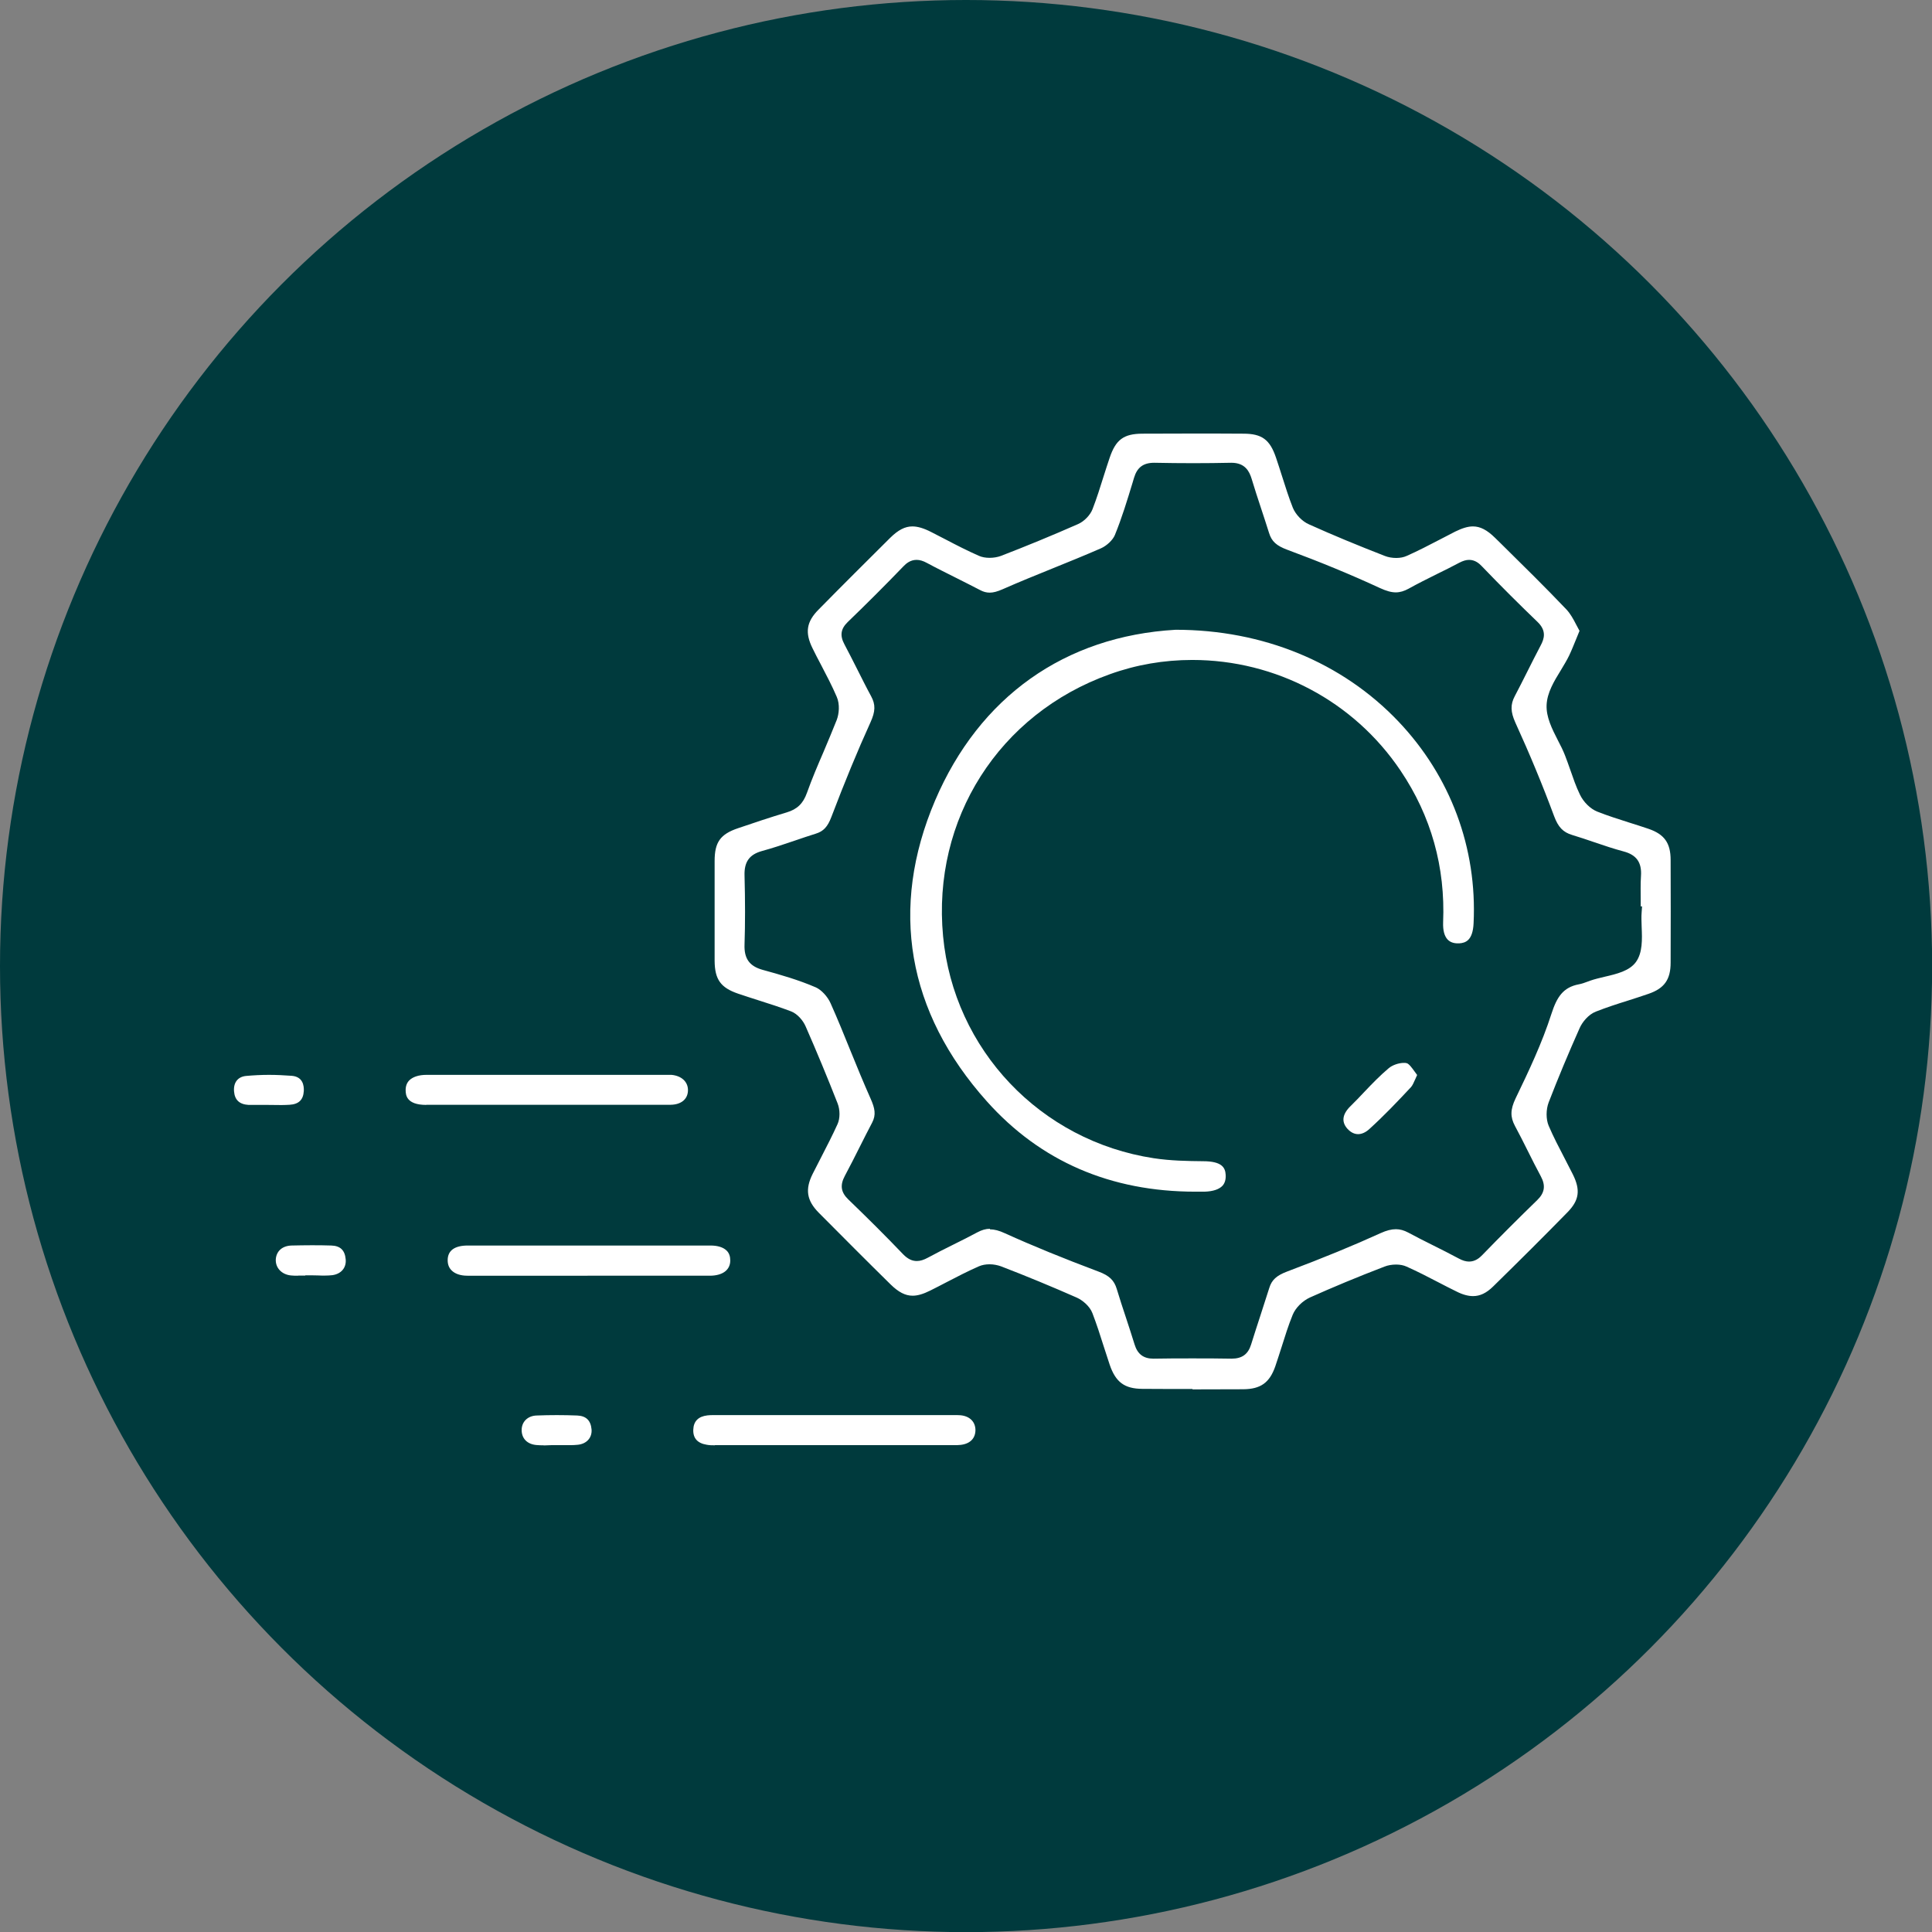
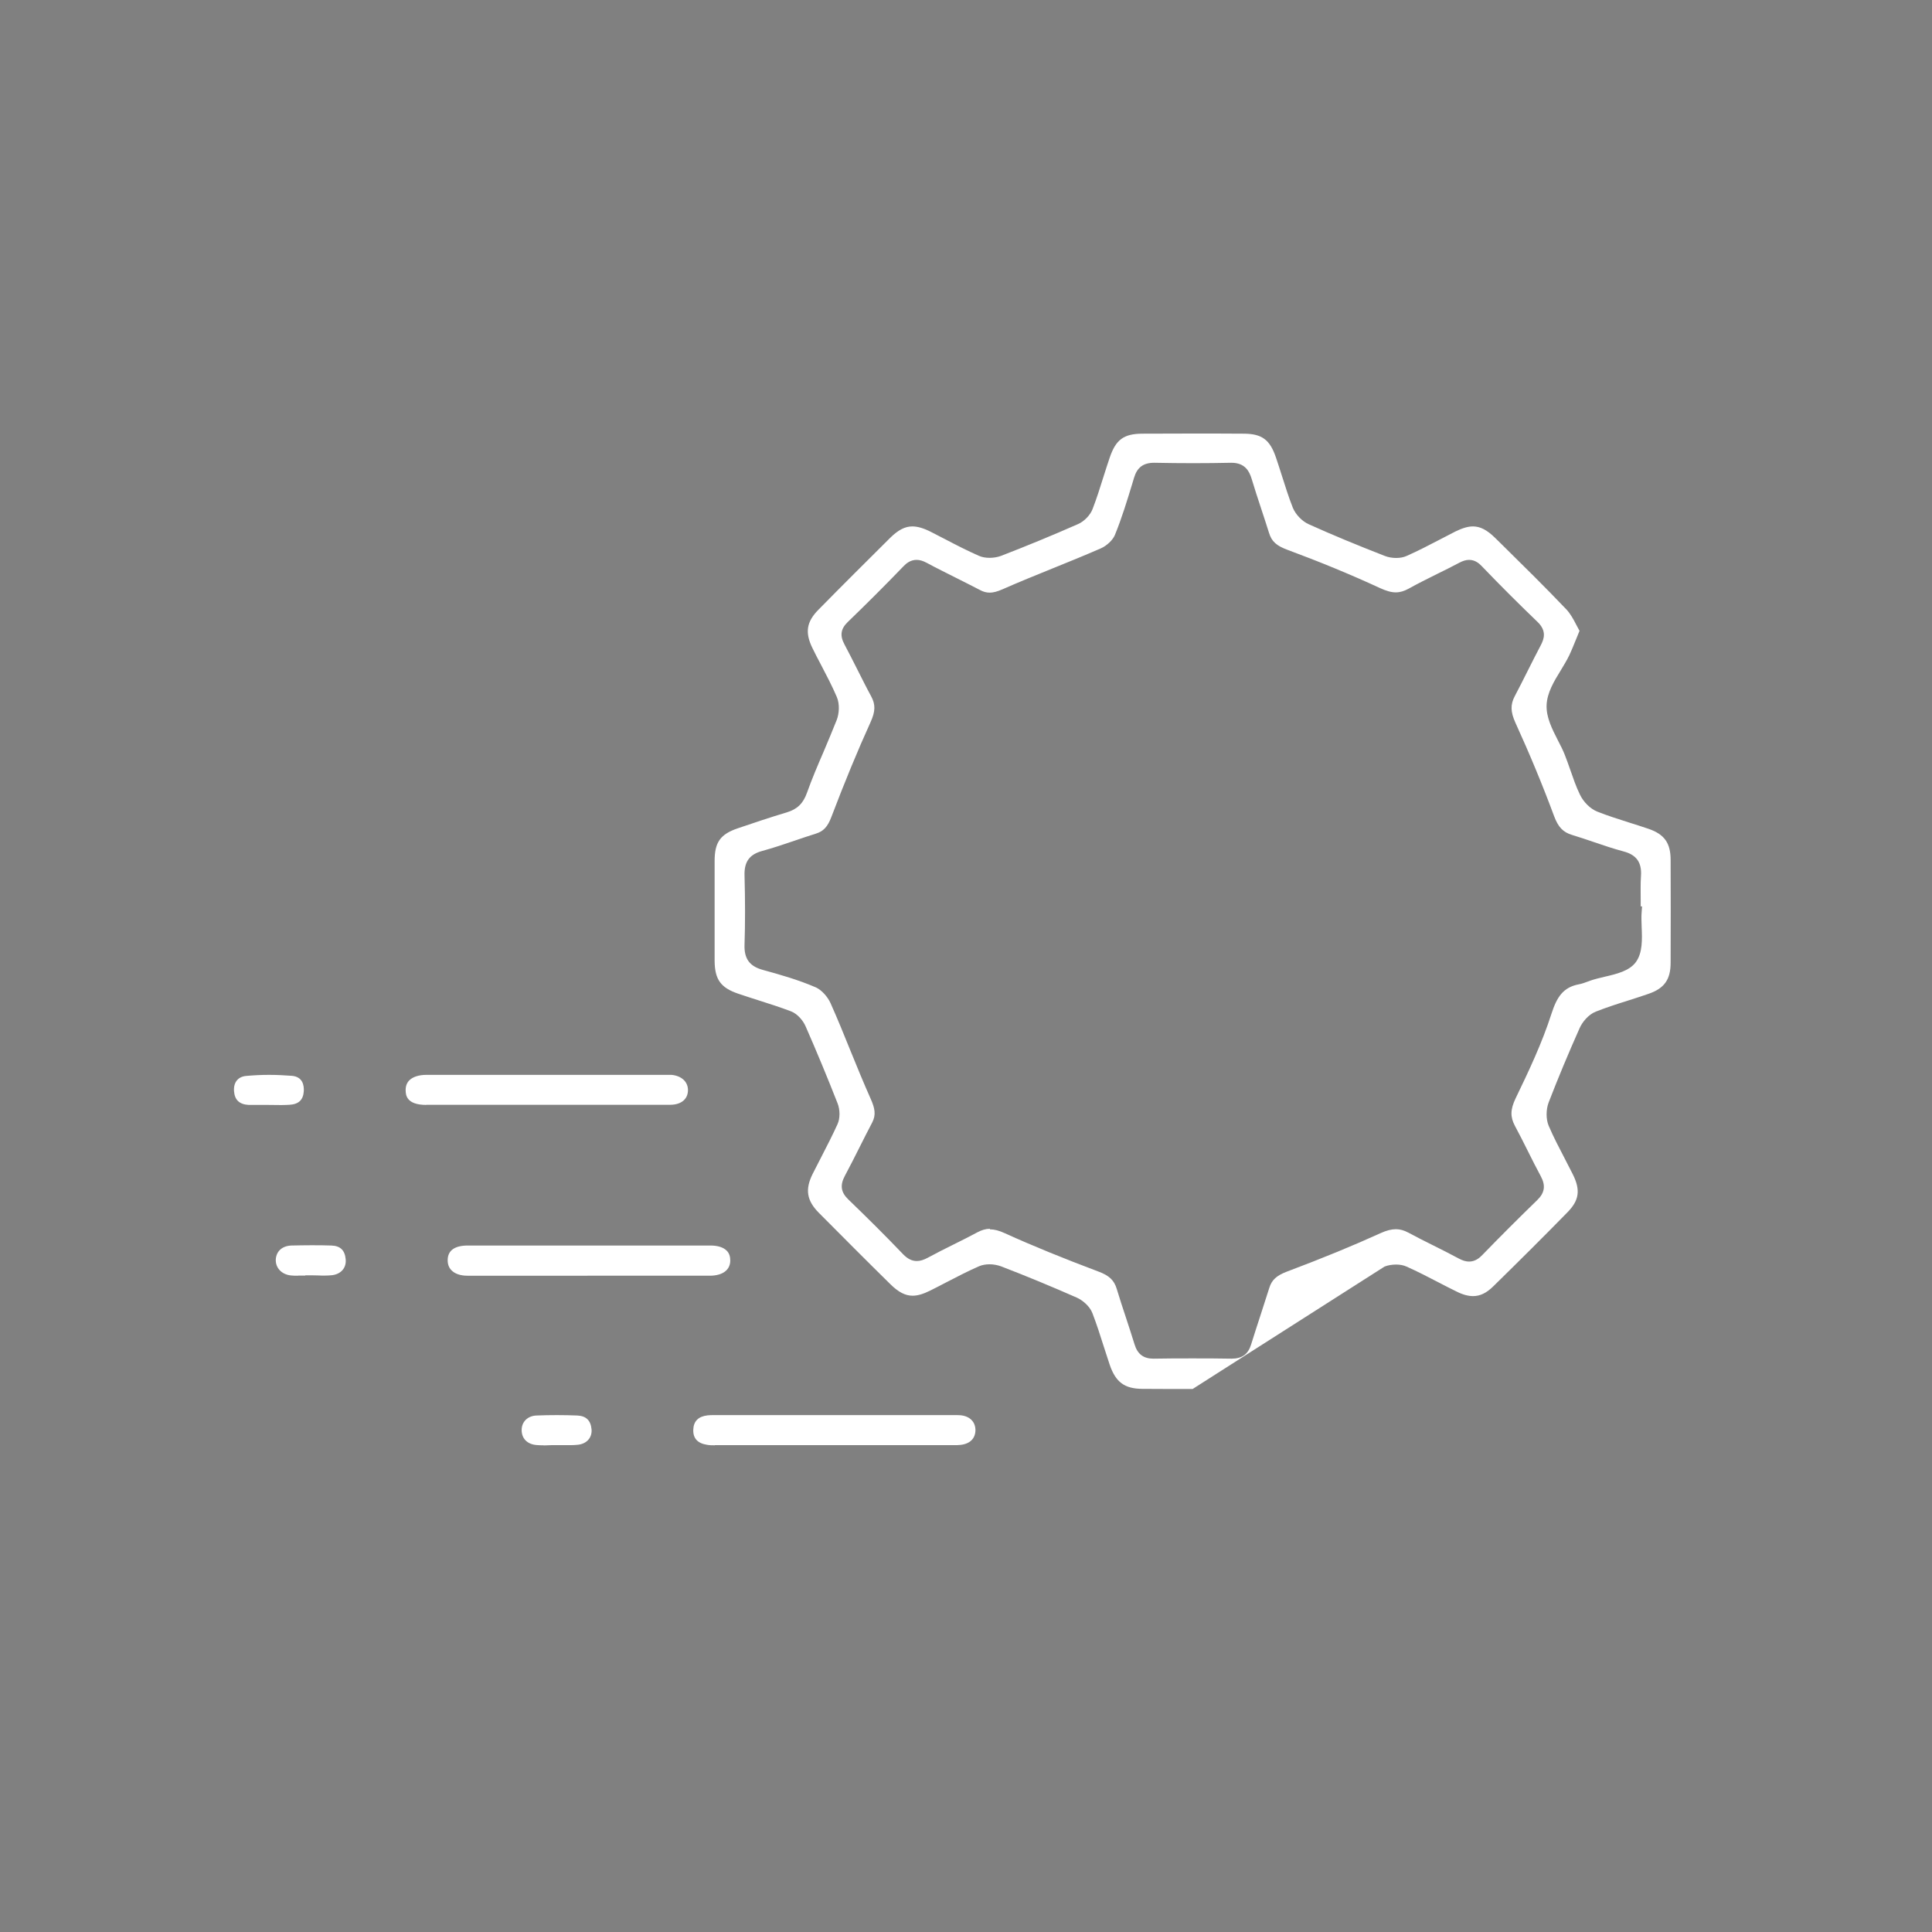
<svg xmlns="http://www.w3.org/2000/svg" id="Layer_1" viewBox="0 0 142.07 142.07">
  <rect x="0" y="0" width="142.07" height="142.07" fill="#808080" stroke="none" />
  <defs>
    <style>.cls-1{fill:#fff;}.cls-1,.cls-2{stroke-width:0px;}.cls-2{fill:#003a3d;}</style>
  </defs>
-   <circle class="cls-2" cx="71.04" cy="71.04" r="71.04" />
-   <path class="cls-1" d="M87.7,102.14c-1.23,0-2.47,0-3.7-.01-1.31-.01-1.96-.49-2.4-1.78-.15-.45-.29-.9-.44-1.35-.25-.8-.52-1.63-.83-2.44-.2-.52-.73-.95-1.15-1.14-1.84-.81-3.72-1.59-5.57-2.3-.25-.09-.55-.15-.84-.15s-.56.05-.79.15c-.82.36-1.63.78-2.4,1.18-.39.2-.78.41-1.17.6-.52.26-.93.38-1.3.38-.54,0-1.04-.26-1.63-.84-1.77-1.74-3.52-3.5-5.27-5.26-.89-.9-1.02-1.72-.45-2.86.21-.42.43-.84.64-1.25.4-.78.82-1.59,1.19-2.41.19-.42.19-1.05,0-1.53-.73-1.86-1.52-3.77-2.35-5.66-.18-.41-.58-.91-1.07-1.1-.79-.3-1.6-.56-2.39-.81-.5-.16-1-.32-1.5-.49-1.29-.44-1.72-1.05-1.73-2.42,0-2.45,0-4.9,0-7.34,0-1.38.42-1.97,1.73-2.41,1.12-.38,2.33-.79,3.57-1.16.77-.23,1.21-.65,1.49-1.44.36-1.01.79-2.02,1.21-2.99.33-.79.67-1.58.98-2.37.17-.45.24-1.15,0-1.7-.35-.82-.77-1.61-1.17-2.38-.21-.4-.42-.79-.61-1.19-.57-1.15-.45-1.95.45-2.85,1.74-1.77,3.5-3.52,5.26-5.27.59-.58,1.09-.84,1.63-.84.39,0,.84.13,1.4.42.34.17.69.35,1.03.53.8.42,1.62.84,2.46,1.21.22.1.5.15.79.15s.58-.05.83-.14c1.84-.71,3.74-1.49,5.67-2.34.46-.2.9-.66,1.07-1.1.31-.8.57-1.63.82-2.43.14-.45.29-.9.44-1.35.45-1.33,1.03-1.76,2.39-1.77,1.24,0,2.48-.01,3.72-.01s2.48,0,3.72.01c1.36,0,1.95.43,2.4,1.76.15.44.29.88.43,1.32.25.78.5,1.59.81,2.37.2.49.68,1,1.19,1.22,1.75.79,3.57,1.54,5.57,2.32.25.1.55.15.84.15s.55-.05.77-.15c.84-.37,1.66-.8,2.45-1.21.37-.19.75-.39,1.12-.58.51-.25.93-.38,1.3-.38.54,0,1.04.26,1.63.84l.51.5c1.57,1.55,3.2,3.15,4.74,4.77.29.31.51.71.73,1.14.08.15.15.29.23.43-.08.19-.15.37-.22.54-.19.46-.35.87-.54,1.27-.17.36-.4.72-.61,1.08-.5.81-1.01,1.65-1.05,2.56-.04.89.4,1.76.83,2.6.19.36.38.74.52,1.1.14.35.26.71.39,1.07.21.6.42,1.23.71,1.82.26.55.77,1.05,1.27,1.25.78.31,1.58.56,2.36.81.48.15.95.3,1.42.46,1.16.4,1.62,1.04,1.62,2.29.01,2.52.01,5.03,0,7.55,0,1.24-.46,1.89-1.62,2.29-.51.18-1.03.34-1.55.51-.77.24-1.57.5-2.33.8-.54.21-.99.76-1.19,1.21-.82,1.84-1.59,3.68-2.28,5.47-.2.53-.2,1.23,0,1.71.35.82.77,1.62,1.17,2.39.21.4.41.79.61,1.19.57,1.15.47,1.9-.39,2.78-1.74,1.78-3.54,3.57-5.48,5.47-.49.48-.96.7-1.47.7h0c-.36,0-.77-.11-1.22-.34-.44-.21-.87-.44-1.3-.66-.77-.4-1.56-.81-2.37-1.17-.22-.1-.48-.15-.77-.15s-.6.05-.85.15c-2.01.77-3.8,1.52-5.48,2.27-.55.25-1.06.76-1.27,1.27-.32.78-.57,1.59-.82,2.38-.15.47-.3.94-.46,1.41-.42,1.21-1.08,1.68-2.36,1.69-1.25,0-2.5.01-3.74.01ZM72.8,90.4c.32,0,.67.09,1.1.29,2.05.93,4.31,1.85,6.89,2.82.78.29,1.14.64,1.33,1.27.21.71.45,1.42.68,2.12.21.65.43,1.3.63,1.96.22.72.66,1.05,1.39,1.05.98-.02,1.92-.02,2.86-.02s1.92,0,2.88.02h0c.78,0,1.22-.33,1.44-1.04.22-.72.46-1.43.69-2.15.22-.67.44-1.35.65-2.02.18-.58.53-.9,1.29-1.19,2.68-1.01,4.87-1.91,6.89-2.83.44-.2.8-.29,1.13-.29.3,0,.59.08.91.25.59.32,1.19.62,1.79.92.65.32,1.29.65,1.93.99.28.15.52.22.75.22.46,0,.78-.28.98-.49,1.27-1.31,2.63-2.67,4.03-4.03.55-.53.63-1.07.27-1.74-.33-.62-.65-1.24-.96-1.87-.31-.62-.62-1.24-.95-1.85-.35-.66-.34-1.2.05-2.02.96-1.99,1.94-4.05,2.64-6.23.39-1.2.84-1.94,2.02-2.16.22-.04.43-.12.62-.19l.22-.08c.31-.11.66-.19,1.03-.28.91-.21,1.84-.43,2.32-1.09.49-.68.46-1.65.42-2.58-.01-.38-.03-.75,0-1.09l.03-.42h-.1c0-.14,0-.28,0-.42,0-.6-.02-1.22.02-1.81.07-1-.33-1.56-1.28-1.81-.71-.19-1.43-.43-2.13-.67-.55-.19-1.09-.37-1.65-.54-.67-.2-1.03-.58-1.33-1.39-.83-2.24-1.79-4.56-2.85-6.88-.35-.78-.37-1.32-.04-1.94.32-.61.63-1.22.94-1.84.32-.63.63-1.26.96-1.88.27-.5.45-1.09-.23-1.74-1.29-1.24-2.64-2.58-4.1-4.1-.19-.2-.49-.46-.93-.46-.22,0-.45.07-.72.21-.55.29-1.1.57-1.66.84-.7.35-1.39.69-2.07,1.07-.33.18-.63.27-.94.27-.33,0-.69-.1-1.17-.32-2.16-1-4.45-1.94-6.8-2.81-.81-.3-1.16-.62-1.35-1.24-.19-.61-.39-1.21-.59-1.82-.24-.72-.47-1.43-.69-2.16-.17-.55-.48-1.18-1.49-1.18-.97.02-1.88.03-2.8.03s-1.91-.01-2.87-.03h0c-.81,0-1.26.34-1.49,1.11l-.11.37c-.39,1.28-.79,2.6-1.3,3.84-.15.36-.59.78-1.02.97-1.19.52-2.4,1.01-3.61,1.5-1.21.49-2.42.98-3.62,1.51-.39.17-.68.25-.95.25-.24,0-.47-.06-.71-.19-.57-.3-1.14-.58-1.71-.87-.73-.37-1.47-.73-2.19-1.12-.29-.16-.54-.23-.77-.23-.46,0-.77.27-.97.48-1.3,1.35-2.68,2.73-4.1,4.1-.51.5-.58.99-.23,1.64.32.6.62,1.2.93,1.81.34.67.67,1.34,1.03,2,.33.61.32,1.11-.05,1.92-.95,2.09-1.89,4.37-2.88,6.97-.27.71-.58,1.04-1.13,1.21-.51.16-1.02.33-1.54.51-.79.27-1.62.55-2.43.77-.93.26-1.31.8-1.28,1.8.05,1.88.05,3.54,0,5.07-.04,1.04.36,1.6,1.34,1.87,1.28.35,2.64.74,3.91,1.29.4.18.86.67,1.08,1.17.52,1.16,1,2.35,1.47,3.51.47,1.16.96,2.35,1.48,3.52.3.68.41,1.16.1,1.75-.31.58-.6,1.17-.9,1.76-.36.72-.72,1.43-1.1,2.14-.37.69-.3,1.21.25,1.74,1.4,1.35,2.76,2.7,4.03,4.03.33.34.65.5,1.01.5.25,0,.51-.08.82-.25.61-.33,1.24-.65,1.87-.96.59-.29,1.18-.59,1.76-.9.32-.17.62-.26.92-.26Z" />
+   <path class="cls-1" d="M87.7,102.14c-1.23,0-2.47,0-3.7-.01-1.31-.01-1.96-.49-2.4-1.78-.15-.45-.29-.9-.44-1.35-.25-.8-.52-1.63-.83-2.44-.2-.52-.73-.95-1.15-1.14-1.84-.81-3.72-1.59-5.57-2.3-.25-.09-.55-.15-.84-.15s-.56.05-.79.15c-.82.36-1.63.78-2.4,1.18-.39.2-.78.41-1.17.6-.52.26-.93.38-1.3.38-.54,0-1.04-.26-1.63-.84-1.77-1.74-3.52-3.5-5.27-5.26-.89-.9-1.02-1.72-.45-2.86.21-.42.43-.84.64-1.25.4-.78.82-1.59,1.19-2.41.19-.42.19-1.05,0-1.53-.73-1.86-1.52-3.77-2.35-5.66-.18-.41-.58-.91-1.07-1.1-.79-.3-1.6-.56-2.39-.81-.5-.16-1-.32-1.5-.49-1.29-.44-1.72-1.05-1.73-2.42,0-2.45,0-4.9,0-7.34,0-1.38.42-1.97,1.73-2.41,1.12-.38,2.33-.79,3.57-1.16.77-.23,1.21-.65,1.49-1.44.36-1.01.79-2.02,1.21-2.99.33-.79.67-1.58.98-2.37.17-.45.24-1.15,0-1.7-.35-.82-.77-1.61-1.17-2.38-.21-.4-.42-.79-.61-1.19-.57-1.15-.45-1.95.45-2.85,1.74-1.77,3.5-3.52,5.26-5.27.59-.58,1.09-.84,1.63-.84.39,0,.84.13,1.4.42.34.17.69.35,1.03.53.8.42,1.62.84,2.46,1.21.22.1.5.15.79.15s.58-.05.83-.14c1.84-.71,3.74-1.49,5.67-2.34.46-.2.9-.66,1.07-1.1.31-.8.57-1.63.82-2.43.14-.45.29-.9.44-1.35.45-1.33,1.03-1.76,2.39-1.77,1.24,0,2.48-.01,3.72-.01s2.48,0,3.72.01c1.36,0,1.95.43,2.4,1.76.15.44.29.88.43,1.32.25.78.5,1.59.81,2.37.2.49.68,1,1.19,1.22,1.75.79,3.57,1.54,5.57,2.32.25.1.55.15.84.15s.55-.05.77-.15c.84-.37,1.66-.8,2.45-1.21.37-.19.75-.39,1.12-.58.51-.25.93-.38,1.3-.38.54,0,1.04.26,1.63.84l.51.5c1.57,1.55,3.2,3.15,4.74,4.77.29.31.51.71.73,1.14.08.15.15.29.23.43-.08.19-.15.37-.22.54-.19.46-.35.87-.54,1.27-.17.36-.4.72-.61,1.08-.5.81-1.01,1.65-1.05,2.56-.04.89.4,1.76.83,2.6.19.36.38.74.52,1.1.14.35.26.71.39,1.07.21.6.42,1.23.71,1.82.26.55.77,1.05,1.27,1.25.78.31,1.58.56,2.36.81.48.15.95.3,1.42.46,1.16.4,1.62,1.04,1.62,2.29.01,2.52.01,5.03,0,7.55,0,1.24-.46,1.89-1.62,2.29-.51.18-1.03.34-1.55.51-.77.24-1.57.5-2.33.8-.54.21-.99.76-1.19,1.21-.82,1.84-1.59,3.68-2.28,5.47-.2.53-.2,1.23,0,1.71.35.82.77,1.62,1.17,2.39.21.4.41.79.61,1.19.57,1.15.47,1.9-.39,2.78-1.74,1.78-3.54,3.57-5.48,5.47-.49.48-.96.7-1.47.7h0c-.36,0-.77-.11-1.22-.34-.44-.21-.87-.44-1.3-.66-.77-.4-1.56-.81-2.37-1.17-.22-.1-.48-.15-.77-.15s-.6.05-.85.15ZM72.8,90.4c.32,0,.67.09,1.1.29,2.05.93,4.31,1.85,6.89,2.82.78.29,1.14.64,1.33,1.27.21.71.45,1.42.68,2.12.21.65.43,1.3.63,1.96.22.72.66,1.05,1.39,1.05.98-.02,1.92-.02,2.86-.02s1.92,0,2.88.02h0c.78,0,1.22-.33,1.44-1.04.22-.72.46-1.43.69-2.15.22-.67.44-1.35.65-2.02.18-.58.53-.9,1.29-1.19,2.68-1.01,4.87-1.91,6.89-2.83.44-.2.8-.29,1.13-.29.3,0,.59.08.91.25.59.32,1.19.62,1.79.92.65.32,1.29.65,1.93.99.28.15.52.22.75.22.46,0,.78-.28.98-.49,1.27-1.31,2.63-2.67,4.03-4.03.55-.53.63-1.07.27-1.74-.33-.62-.65-1.24-.96-1.87-.31-.62-.62-1.24-.95-1.85-.35-.66-.34-1.2.05-2.02.96-1.99,1.94-4.05,2.64-6.23.39-1.2.84-1.94,2.02-2.16.22-.04.43-.12.62-.19l.22-.08c.31-.11.66-.19,1.03-.28.91-.21,1.84-.43,2.32-1.09.49-.68.46-1.65.42-2.58-.01-.38-.03-.75,0-1.09l.03-.42h-.1c0-.14,0-.28,0-.42,0-.6-.02-1.22.02-1.81.07-1-.33-1.56-1.28-1.81-.71-.19-1.43-.43-2.13-.67-.55-.19-1.09-.37-1.65-.54-.67-.2-1.03-.58-1.33-1.39-.83-2.24-1.79-4.56-2.85-6.88-.35-.78-.37-1.32-.04-1.94.32-.61.63-1.22.94-1.84.32-.63.63-1.26.96-1.88.27-.5.45-1.09-.23-1.74-1.29-1.24-2.64-2.58-4.1-4.1-.19-.2-.49-.46-.93-.46-.22,0-.45.07-.72.21-.55.29-1.1.57-1.66.84-.7.35-1.39.69-2.07,1.07-.33.18-.63.27-.94.27-.33,0-.69-.1-1.17-.32-2.16-1-4.45-1.94-6.8-2.81-.81-.3-1.16-.62-1.35-1.24-.19-.61-.39-1.21-.59-1.82-.24-.72-.47-1.43-.69-2.16-.17-.55-.48-1.18-1.49-1.18-.97.02-1.88.03-2.8.03s-1.91-.01-2.87-.03h0c-.81,0-1.26.34-1.49,1.11l-.11.37c-.39,1.28-.79,2.6-1.3,3.84-.15.36-.59.78-1.02.97-1.19.52-2.4,1.01-3.61,1.5-1.21.49-2.42.98-3.62,1.51-.39.17-.68.25-.95.25-.24,0-.47-.06-.71-.19-.57-.3-1.14-.58-1.71-.87-.73-.37-1.47-.73-2.19-1.12-.29-.16-.54-.23-.77-.23-.46,0-.77.27-.97.48-1.3,1.35-2.68,2.73-4.1,4.1-.51.5-.58.99-.23,1.64.32.6.62,1.2.93,1.81.34.67.67,1.34,1.03,2,.33.61.32,1.11-.05,1.92-.95,2.09-1.89,4.37-2.88,6.97-.27.71-.58,1.04-1.13,1.21-.51.16-1.02.33-1.54.51-.79.27-1.62.55-2.43.77-.93.26-1.31.8-1.28,1.8.05,1.88.05,3.54,0,5.07-.04,1.04.36,1.6,1.34,1.87,1.28.35,2.64.74,3.91,1.29.4.18.86.67,1.08,1.17.52,1.16,1,2.35,1.47,3.51.47,1.16.96,2.35,1.48,3.52.3.68.41,1.16.1,1.75-.31.58-.6,1.17-.9,1.76-.36.72-.72,1.43-1.1,2.14-.37.69-.3,1.21.25,1.74,1.4,1.35,2.76,2.7,4.03,4.03.33.34.65.5,1.01.5.25,0,.51-.08.82-.25.61-.33,1.24-.65,1.87-.96.59-.29,1.18-.59,1.76-.9.32-.17.62-.26.92-.26Z" />
  <path class="cls-1" d="M43.2,93.81c-2.94,0-5.89,0-8.83,0-.51,0-.92-.14-1.17-.4-.19-.19-.28-.44-.28-.74,0-.71.51-1.08,1.48-1.08h13.93c1.3,0,2.61,0,3.91,0,.54,0,.95.13,1.2.38.18.18.26.42.26.72,0,.7-.56,1.11-1.48,1.12-3,0-6,0-9.01,0Z" />
  <path class="cls-1" d="M31.35,81.25c-1.49,0-1.51-.76-1.52-1.05-.01-.31.08-.56.26-.75.26-.26.7-.41,1.27-.41,2.88,0,13.15,0,13.15,0h4.64c.08,0,.16,0,.23,0,.74.07,1.21.51,1.21,1.12,0,.66-.49,1.07-1.28,1.08-1.35,0-2.7,0-4.04,0h-13.93Z" />
  <path class="cls-1" d="M52.58,106.28c-.2,0-.41,0-.61-.04-.68-.11-1.01-.48-.99-1.1.02-.63.37-.98,1.04-1.06.15-.02.31-.02.46-.02h.51s17.23,0,17.23,0c.13,0,.26,0,.4.01.68.06,1.1.47,1.11,1.08,0,.62-.39,1.02-1.09,1.1-.16.02-.32.02-.49.02h-17.58Z" />
  <path class="cls-1" d="M19.68,81.25h-.89c-.17,0-.34,0-.51,0-.67-.04-1.02-.36-1.07-1-.05-.65.28-1.07.88-1.13.55-.05,1.12-.08,1.69-.08s1.12.03,1.68.07c.82.07.9.73.88,1.12-.04.65-.37.97-1.05,1.01-.2.01-.39.02-.59.02,0,0-1.01-.01-1.01-.01Z" />
  <path class="cls-1" d="M39.98,106.28c-.18,0-.36,0-.54-.02-.67-.06-1.08-.48-1.08-1.1,0-.61.44-1.04,1.08-1.07.5-.02,1-.03,1.5-.03s1.01.01,1.51.03c.65.03.99.36,1.05,1.02.05.6-.35,1.06-1,1.13-.19.02-.37.03-.56.03-.16,0-.33,0-.49,0-.17,0-.35,0-.52,0h-.4s-.4.02-.55.02Z" />
  <path class="cls-1" d="M21.92,93.81c-.18,0-.36,0-.53-.02-.68-.07-1.14-.56-1.11-1.18.04-.61.48-1,1.16-1.02.48-.01.97-.02,1.45-.02s.98,0,1.47.02c.66.02,1,.34,1.06,1.01.06.62-.33,1.08-.98,1.17-.18.02-.37.03-.56.03h0c-.16,0-.33,0-.49-.01-.17,0-.35-.01-.52-.01h-.42v.02s-.38,0-.53,0Z" />
-   <path class="cls-1" d="M87.9,87.63c-6.23,0-11.39-2.23-15.33-6.64-5.87-6.56-7.18-14.21-3.81-22.12,3.26-7.63,9.54-12.09,17.69-12.56,6.42,0,12.24,2.39,16.38,6.74,3.83,4.03,5.8,9.3,5.53,14.85-.06,1.24-.57,1.44-1.06,1.47h-.1c-.31,0-.56-.09-.74-.27-.25-.26-.36-.69-.34-1.27.17-4.07-.88-7.82-3.13-11.16-3.43-5.1-9.16-8.14-15.32-8.14-2.08,0-4.12.35-6.06,1.05-8.15,2.91-13.08,10.66-12.26,19.27.79,8.34,7.16,15.05,15.49,16.32,1.25.19,2.52.21,3.62.22,1.41,0,1.64.48,1.67,1,.02.34-.06.61-.23.8-.25.27-.7.42-1.32.44-.23,0-.46,0-.68,0Z" />
-   <path class="cls-1" d="M99.87,83.4c-.37,0-.64-.23-.81-.42-.43-.51-.35-1.06.27-1.66.34-.33.67-.68,1-1.03.57-.6,1.16-1.21,1.79-1.74.27-.23.74-.39,1.11-.39.08,0,.15,0,.21.02.17.04.4.36.58.61.06.09.13.17.19.26-.05.1-.09.2-.13.29-.12.27-.21.48-.33.61-1,1.07-1.99,2.11-3.05,3.07-.27.25-.56.38-.84.38h0Z" />
</svg>